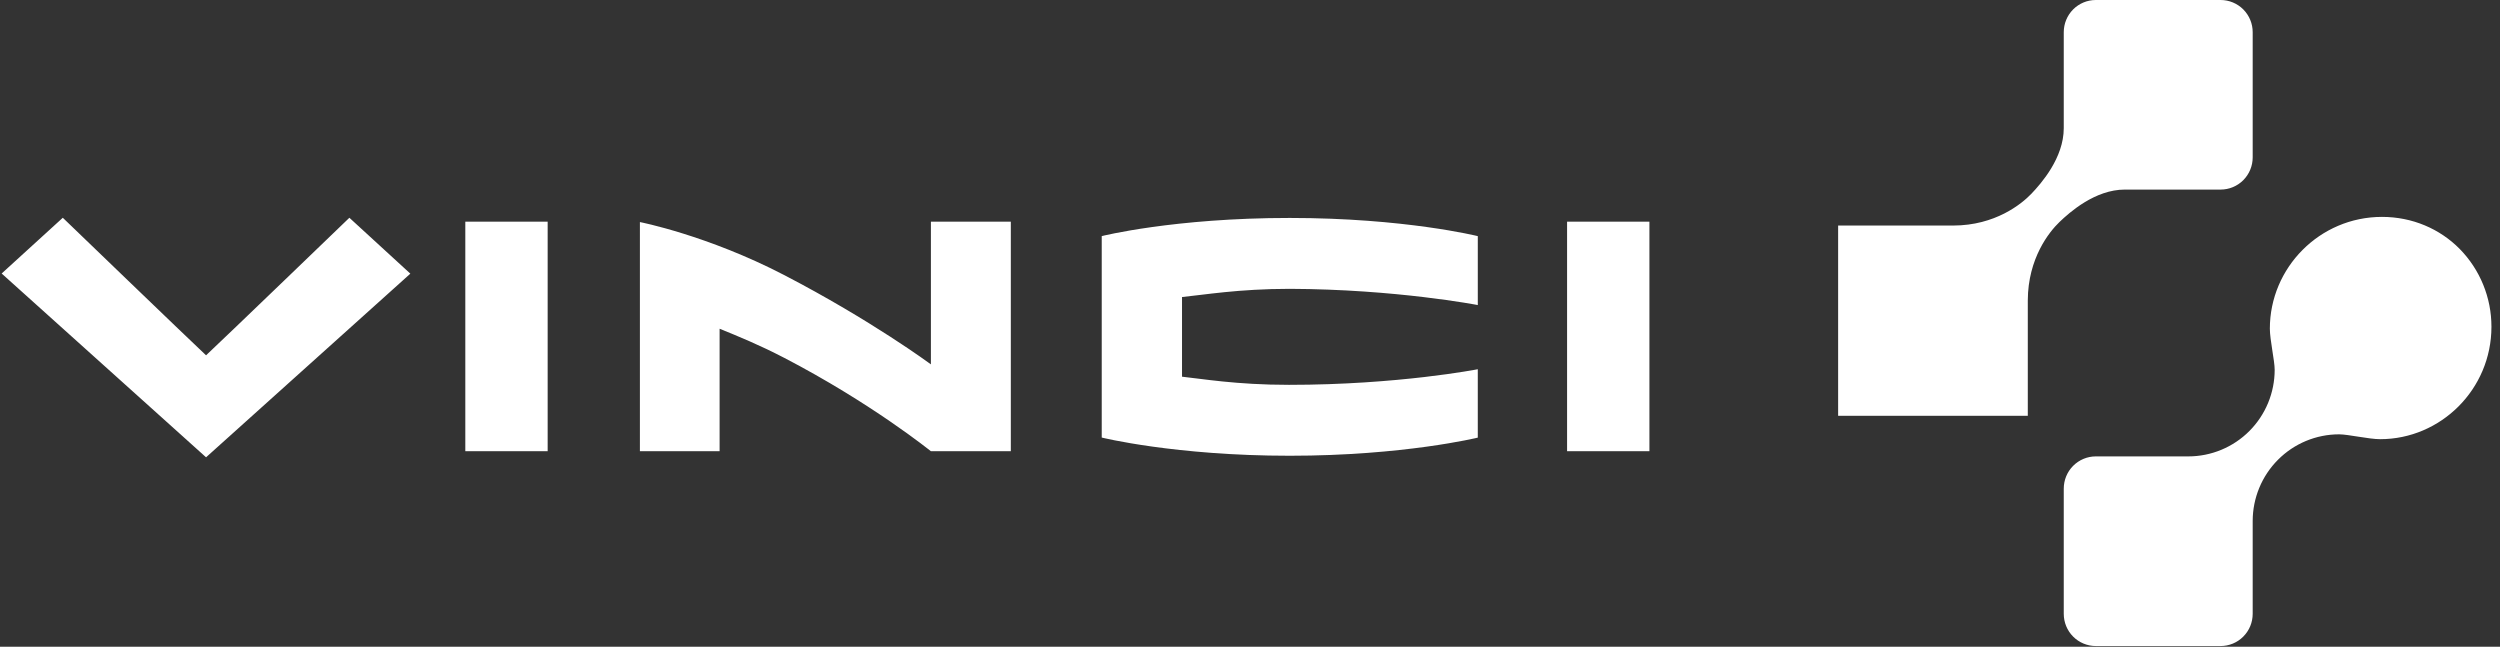
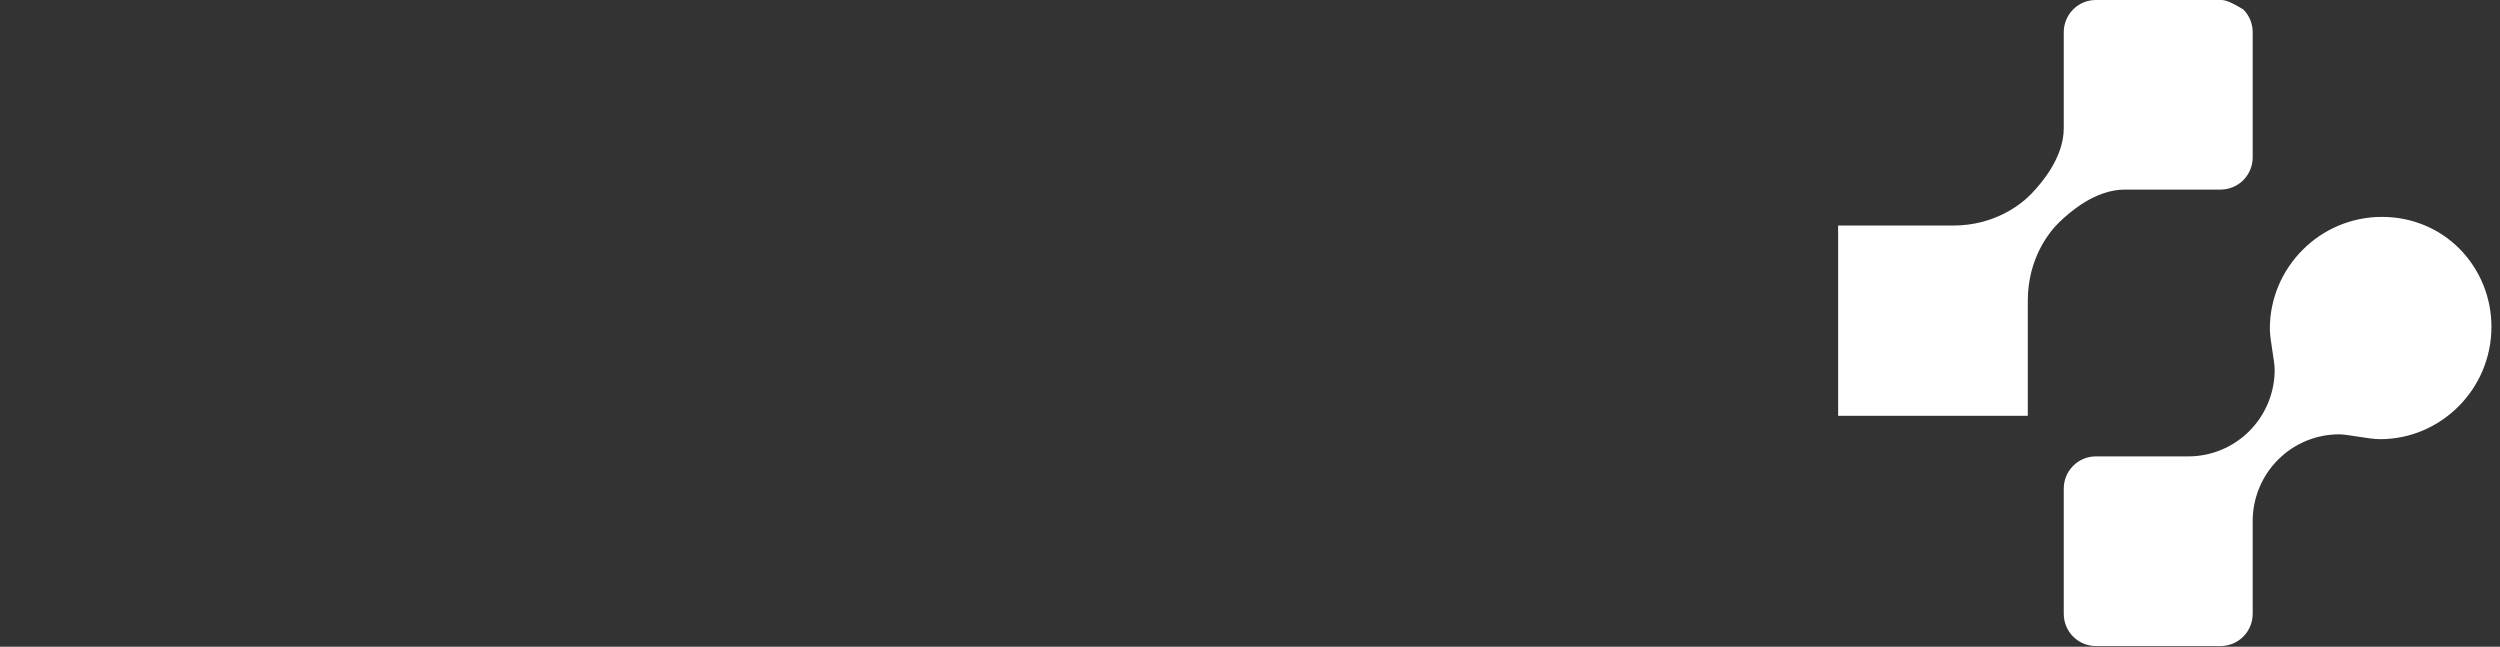
<svg xmlns="http://www.w3.org/2000/svg" width="201" height="52" viewBox="0 0 201 52" fill="none">
  <rect x="0" y="0" width="201" height="52" fill="#333333" stroke="none" />
-   <path fill-rule="evenodd" clip-rule="evenodd" d="M88.579 18.983V35.179C88.579 35.179 94.47 36.642 103.695 36.642C112.861 36.642 118.814 35.185 118.814 35.185V29.686C118.814 29.686 112.413 30.941 103.636 30.941C99.375 30.941 96.55 30.442 95.034 30.286C95.028 28.967 95.038 25.22 95.034 23.882C96.733 23.715 99.589 23.222 103.696 23.222C112.242 23.253 118.815 24.527 118.815 24.527V18.985C118.815 18.985 112.949 17.523 103.696 17.523C94.376 17.522 88.579 18.983 88.579 18.983ZM125.993 36.275H132.613V17.823H125.993V36.275ZM37.411 36.275H44.032V17.823H37.411V36.275ZM74.845 29.295C74.845 29.295 70.063 25.753 63.025 22.103C56.866 18.91 51.448 17.854 51.448 17.854V36.274H57.856V26.43C59.395 27.057 61.051 27.733 63.015 28.752C70.051 32.401 74.839 36.275 74.839 36.275H81.27V17.823H74.845V29.295ZM16.567 28.567C15.089 27.183 5.049 17.508 5.049 17.508L0.133 21.99L16.567 36.767L32.992 22.002L28.09 17.508C28.09 17.508 18.052 27.183 16.567 28.567Z" fill="white" />
-   <path fill-rule="evenodd" clip-rule="evenodd" d="M178.534 15.242C178.873 15.243 179.209 15.176 179.522 15.046C179.835 14.916 180.12 14.726 180.36 14.486C180.599 14.245 180.79 13.96 180.919 13.646C181.049 13.332 181.116 12.995 181.116 12.655V2.59C181.116 2.25 181.05 1.913 180.92 1.599C180.79 1.285 180.6 0.999 180.361 0.758C180.121 0.518 179.836 0.327 179.523 0.197C179.209 0.067 178.873 -0 178.534 2.53604e-07H168.503C168.164 -5.7973e-07 167.829 0.067 167.516 0.197C167.203 0.328 166.918 0.518 166.679 0.759C166.44 1 166.25 1.285 166.121 1.6C165.992 1.914 165.926 2.25 165.926 2.59V10.304C165.926 12.702 164.102 14.761 163.323 15.578C162.534 16.401 160.418 18.129 157.037 18.134H147.786V33.433H163.035V24.151C163.047 20.761 164.759 18.64 165.58 17.852C166.399 17.065 168.45 15.242 170.836 15.242H178.534ZM197.754 20.008C196.171 18.407 193.962 17.438 191.512 17.438C186.498 17.438 182.496 21.532 182.496 26.422C182.496 27.319 182.884 29.005 182.884 29.727C182.884 30.642 182.705 31.548 182.356 32.393C182.007 33.238 181.496 34.006 180.851 34.653C180.206 35.3 179.441 35.813 178.598 36.163C177.755 36.514 176.852 36.694 175.94 36.694H168.503C168.164 36.694 167.829 36.761 167.516 36.892C167.203 37.023 166.918 37.214 166.679 37.455C166.44 37.696 166.25 37.981 166.121 38.296C165.992 38.61 165.926 38.947 165.926 39.287V49.35C165.926 49.69 165.992 50.027 166.121 50.341C166.25 50.655 166.44 50.941 166.679 51.181C166.919 51.422 167.203 51.613 167.516 51.743C167.829 51.874 168.164 51.941 168.503 51.942H178.534C178.873 51.941 179.209 51.874 179.523 51.744C179.836 51.614 180.121 51.423 180.36 51.182C180.6 50.941 180.79 50.656 180.92 50.341C181.049 50.027 181.116 49.69 181.116 49.35V41.887C181.117 40.039 181.85 38.268 183.153 36.961C184.455 35.655 186.222 34.921 188.064 34.92C188.782 34.92 190.467 35.31 191.361 35.31C196.235 35.31 200.312 31.299 200.312 26.271C200.314 23.927 199.395 21.677 197.754 20.008Z" fill="white" />
+   <path fill-rule="evenodd" clip-rule="evenodd" d="M178.534 15.242C178.873 15.243 179.209 15.176 179.522 15.046C179.835 14.916 180.12 14.726 180.36 14.486C180.599 14.245 180.79 13.96 180.919 13.646C181.049 13.332 181.116 12.995 181.116 12.655V2.59C181.116 2.25 181.05 1.913 180.92 1.599C180.79 1.285 180.6 0.999 180.361 0.758C179.209 0.067 178.873 -0 178.534 2.53604e-07H168.503C168.164 -5.7973e-07 167.829 0.067 167.516 0.197C167.203 0.328 166.918 0.518 166.679 0.759C166.44 1 166.25 1.285 166.121 1.6C165.992 1.914 165.926 2.25 165.926 2.59V10.304C165.926 12.702 164.102 14.761 163.323 15.578C162.534 16.401 160.418 18.129 157.037 18.134H147.786V33.433H163.035V24.151C163.047 20.761 164.759 18.64 165.58 17.852C166.399 17.065 168.45 15.242 170.836 15.242H178.534ZM197.754 20.008C196.171 18.407 193.962 17.438 191.512 17.438C186.498 17.438 182.496 21.532 182.496 26.422C182.496 27.319 182.884 29.005 182.884 29.727C182.884 30.642 182.705 31.548 182.356 32.393C182.007 33.238 181.496 34.006 180.851 34.653C180.206 35.3 179.441 35.813 178.598 36.163C177.755 36.514 176.852 36.694 175.94 36.694H168.503C168.164 36.694 167.829 36.761 167.516 36.892C167.203 37.023 166.918 37.214 166.679 37.455C166.44 37.696 166.25 37.981 166.121 38.296C165.992 38.61 165.926 38.947 165.926 39.287V49.35C165.926 49.69 165.992 50.027 166.121 50.341C166.25 50.655 166.44 50.941 166.679 51.181C166.919 51.422 167.203 51.613 167.516 51.743C167.829 51.874 168.164 51.941 168.503 51.942H178.534C178.873 51.941 179.209 51.874 179.523 51.744C179.836 51.614 180.121 51.423 180.36 51.182C180.6 50.941 180.79 50.656 180.92 50.341C181.049 50.027 181.116 49.69 181.116 49.35V41.887C181.117 40.039 181.85 38.268 183.153 36.961C184.455 35.655 186.222 34.921 188.064 34.92C188.782 34.92 190.467 35.31 191.361 35.31C196.235 35.31 200.312 31.299 200.312 26.271C200.314 23.927 199.395 21.677 197.754 20.008Z" fill="white" />
</svg>